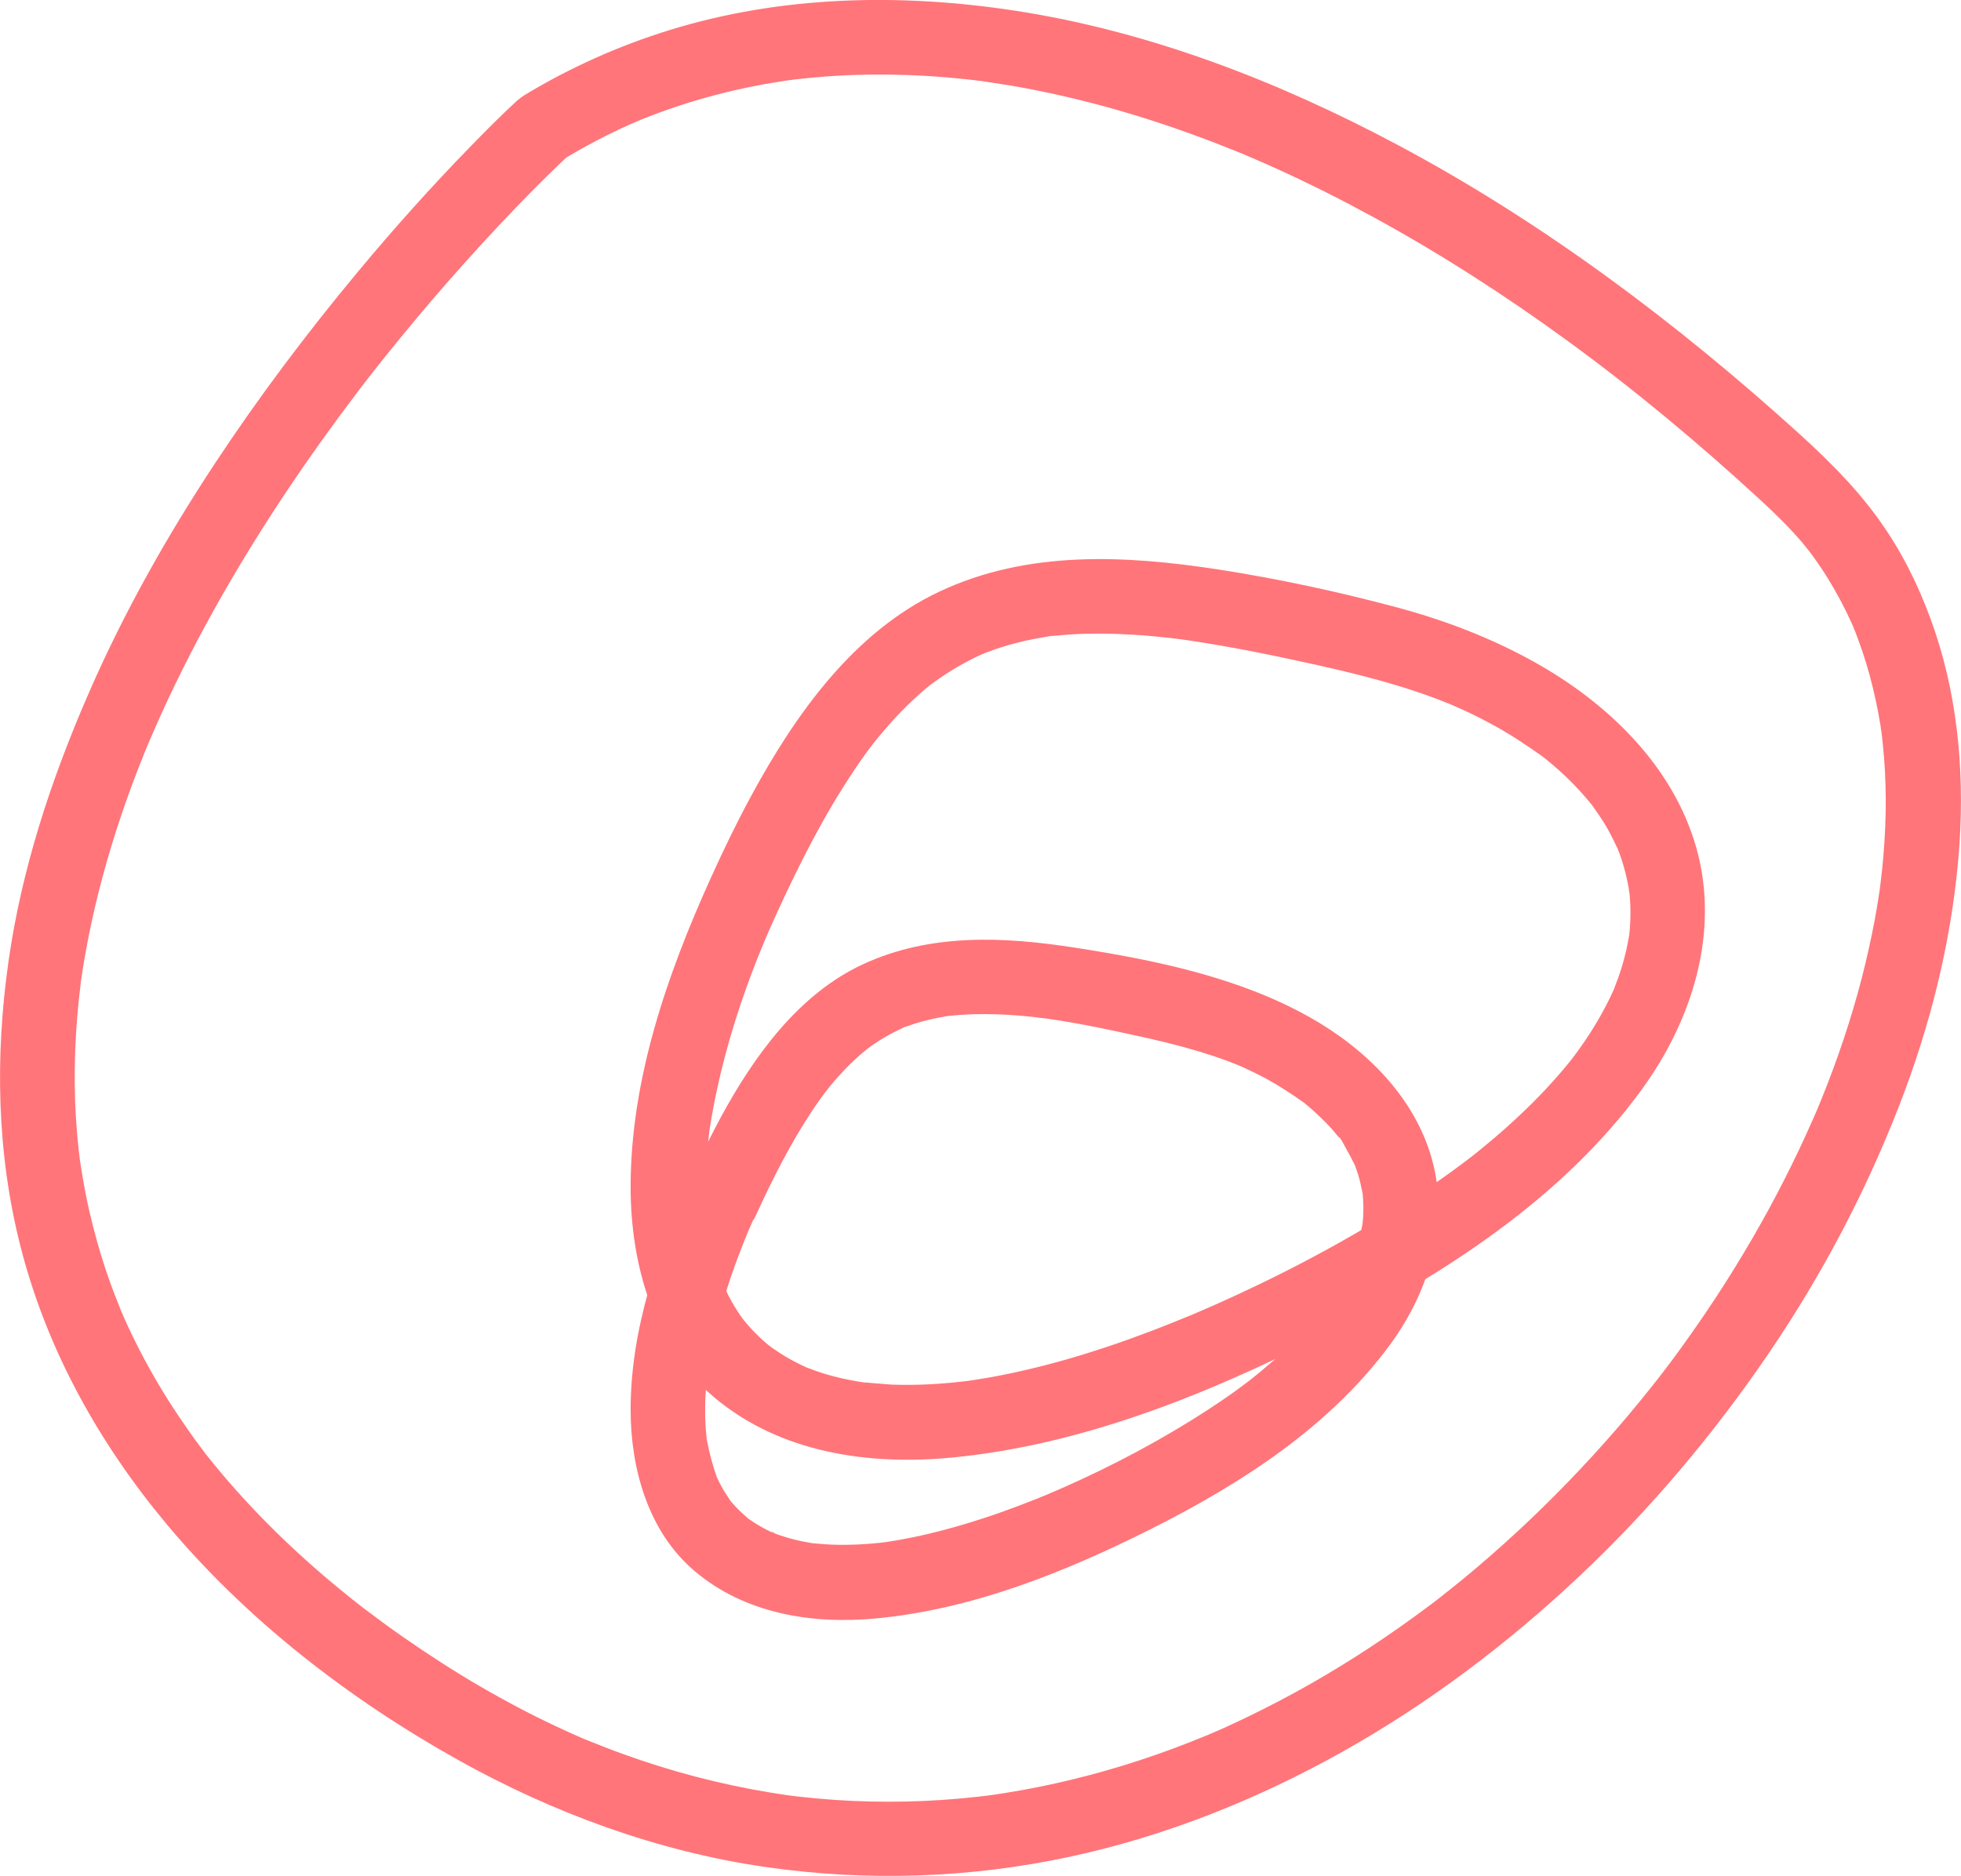
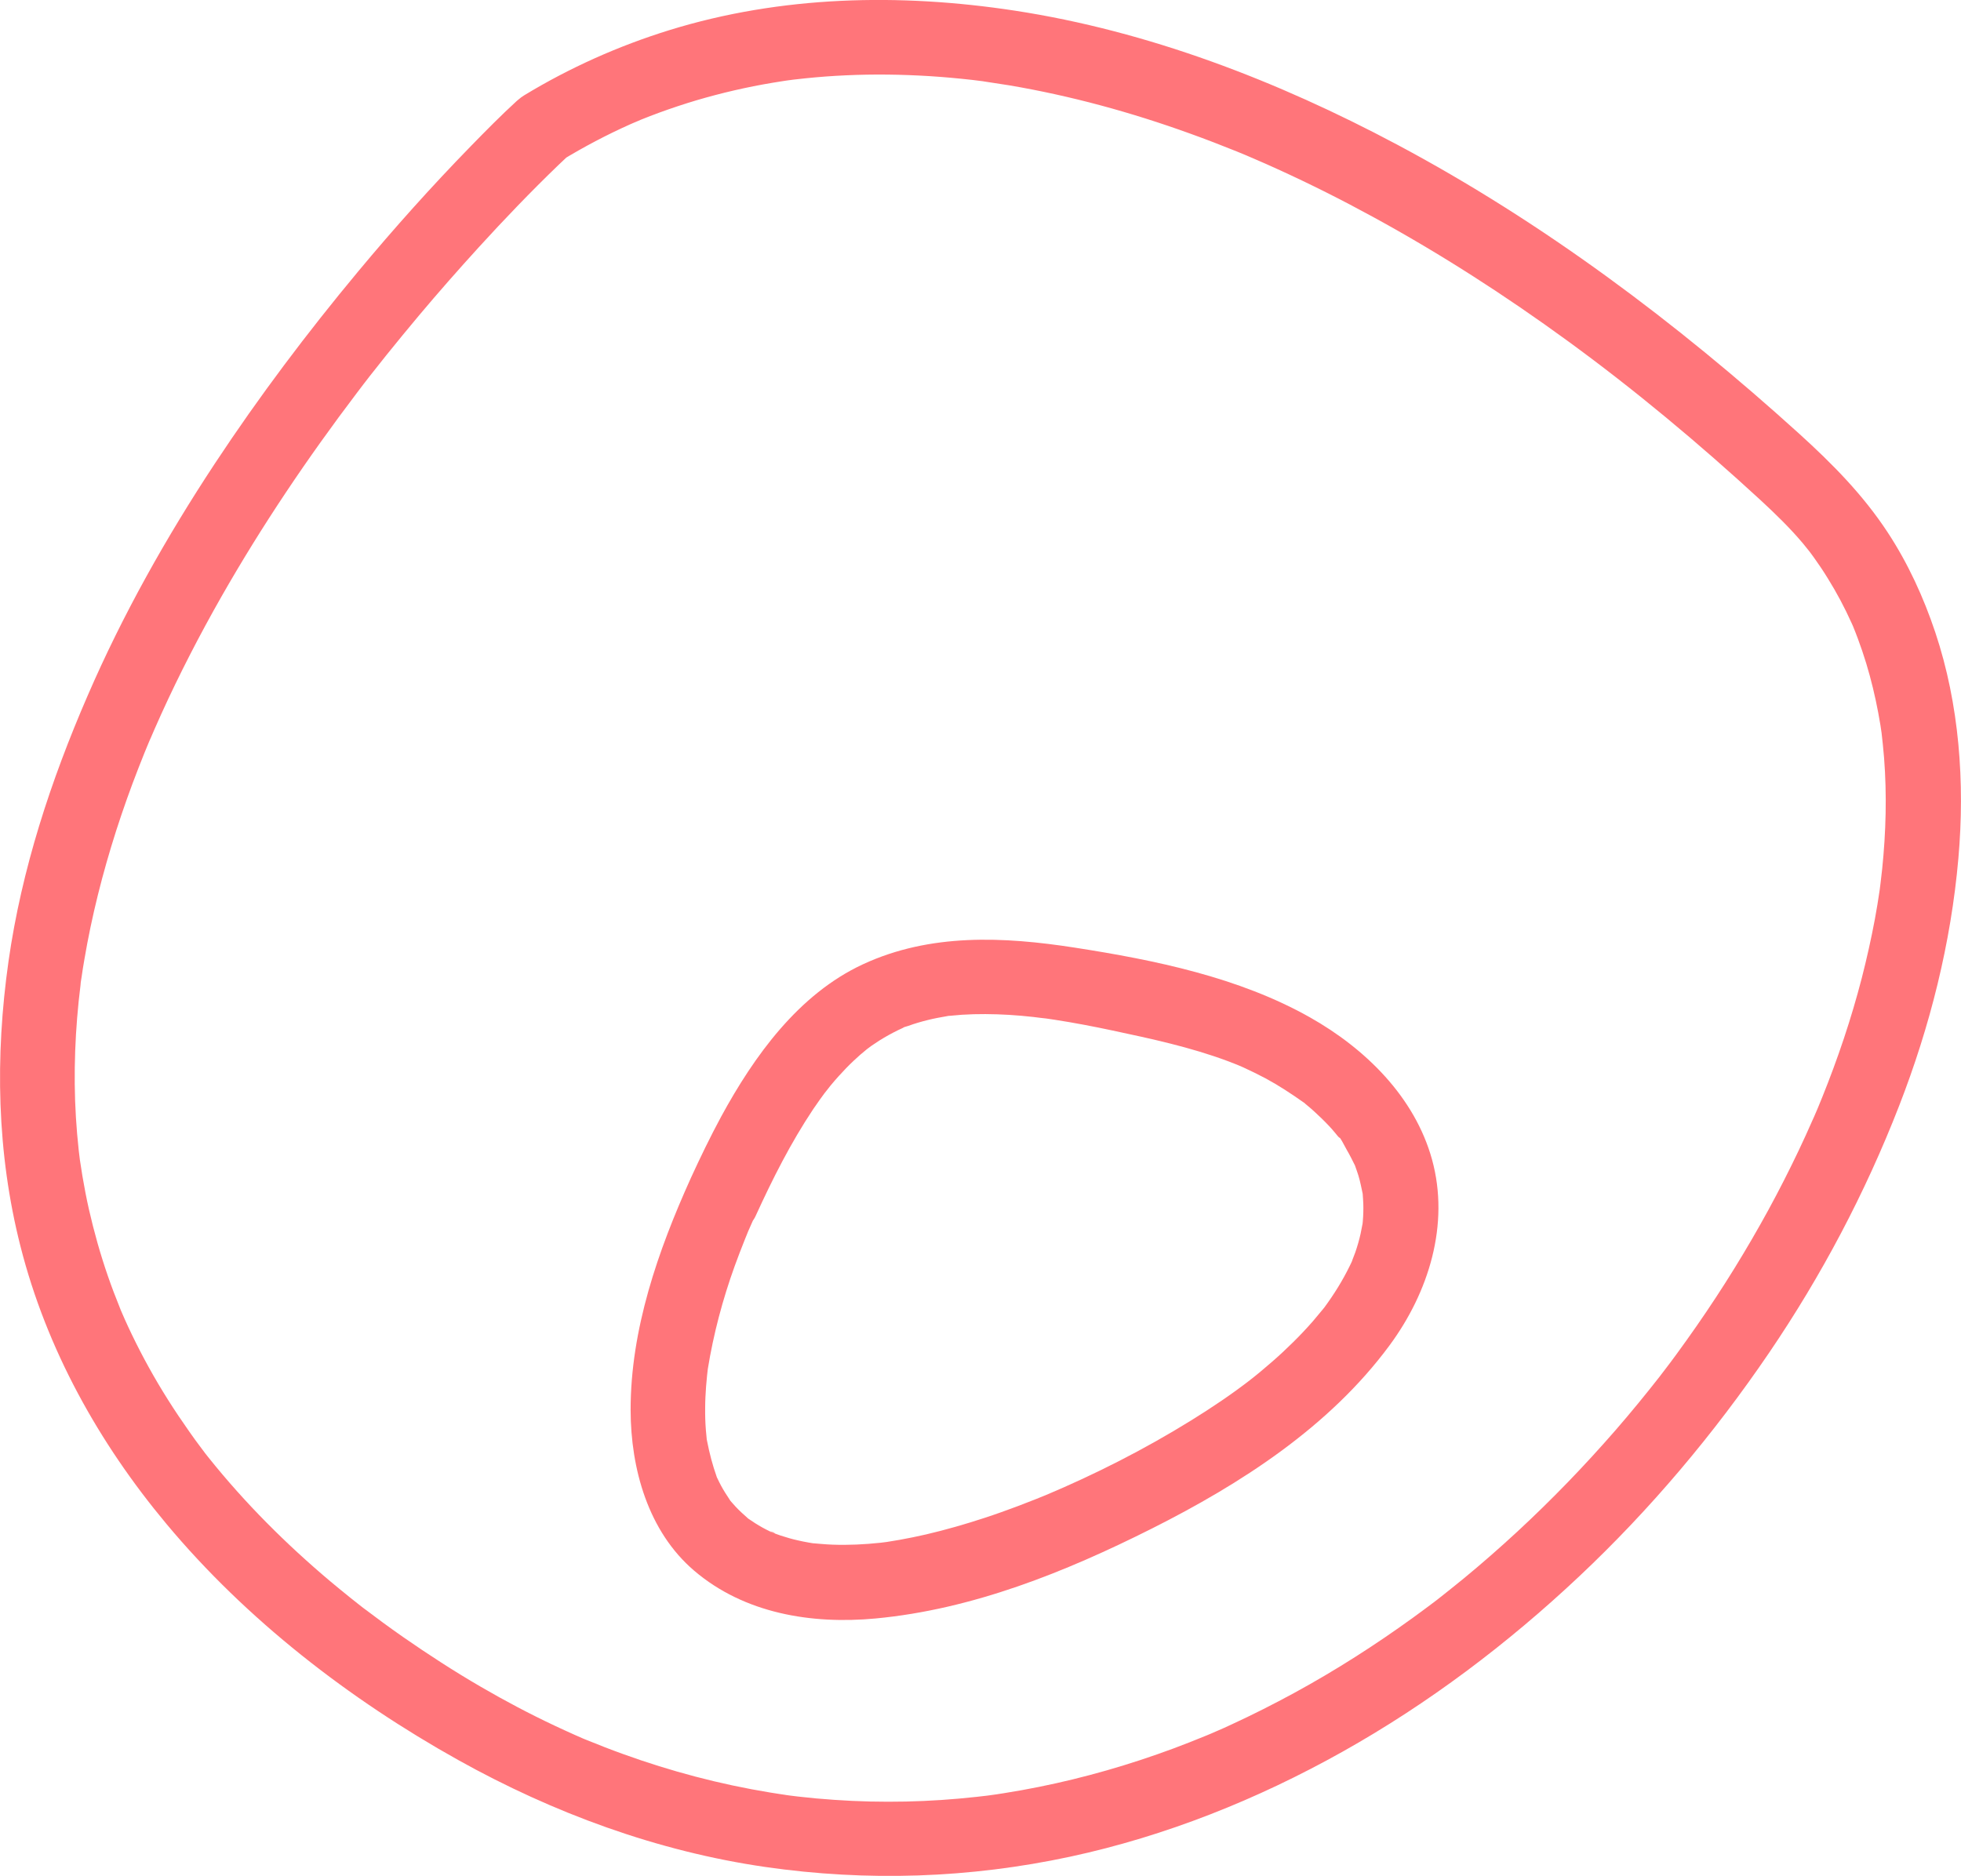
<svg xmlns="http://www.w3.org/2000/svg" version="1.1" id="Layer_1" x="0px" y="0px" viewBox="0 0 196 187.53" style="enable-background:new 0 0 196 187.53;" xml:space="preserve">
  <style type="text/css">
	.svgicon{fill:#FF757A;}
</style>
  <g>
    <g>
      <g>
        <g>
          <path class="svgicon" d="M51.63,10.11c-1.58,1.45-3.09,2.98-4.59,4.52c-3.91,4.01-7.65,8.19-11.23,12.49      c-5.11,6.14-9.93,12.54-14.33,19.21c-4.86,7.37-9.21,15.1-12.72,23.21c-3.69,8.5-6.6,17.36-7.91,26.56      c-1.35,9.51-1.18,19.15,1.2,28.5c2.61,10.27,7.82,19.63,14.58,27.73c8,9.59,18.29,17.54,29.17,23.61      c9.5,5.3,19.91,9.13,30.69,10.69c10.17,1.47,20.42,1.13,30.48-1.03c9.53-2.05,18.72-5.73,27.21-10.49      c8.57-4.8,16.5-10.79,23.65-17.52c7.13-6.71,13.48-14.26,18.99-22.36c5.24-7.71,9.61-15.98,12.99-24.67      c3.09-7.94,5.19-16.27,5.93-24.77c0.66-7.54,0.1-15.37-2.31-22.58c-1.17-3.5-2.73-6.9-4.75-9.98c-2.48-3.78-5.54-6.87-8.87-9.89      c-12.23-11.08-25.59-21.12-40.18-28.89C127.7,8.1,114.81,3.11,101.4,1.06c-11.49-1.75-23.32-1.5-34.49,1.95      c-5.07,1.57-9.98,3.76-14.52,6.52c-1.73,1.05-2.38,3.36-1.35,5.13c1.01,1.73,3.39,2.4,5.13,1.35c2.19-1.33,4.46-2.53,6.81-3.58      c0.26-0.12,0.52-0.23,0.78-0.34c-0.85,0.38,0.09-0.03,0.29-0.12c0.62-0.25,1.24-0.49,1.87-0.72c1.21-0.44,2.44-0.85,3.68-1.22      c2.51-0.74,5.06-1.33,7.64-1.76c0.29-0.05,0.58-0.1,0.87-0.14c0.12-0.02,1.19-0.18,0.67-0.1c-0.5,0.07,0.39-0.05,0.53-0.07      c0.39-0.05,0.79-0.09,1.18-0.13c1.35-0.14,2.7-0.24,4.05-0.3c2.78-0.13,5.57-0.09,8.35,0.08c1.43,0.09,2.86,0.22,4.29,0.38      c0.32,0.04,0.64,0.08,0.96,0.12c0.12,0.01,0.8,0.11,0.31,0.04C98,8.09,98.54,8.17,98.6,8.18c0.76,0.11,1.52,0.23,2.27,0.35      c6.15,1.04,12.2,2.7,18.07,4.82c1.56,0.56,3.11,1.16,4.65,1.78c0.35,0.14,0.69,0.28,1.04,0.43c0.4,0.17,0.05,0.02-0.03-0.01      c0.23,0.1,0.46,0.2,0.7,0.3c0.82,0.35,1.63,0.71,2.44,1.08c3.23,1.47,6.41,3.07,9.52,4.77c6.74,3.68,13.21,7.85,19.41,12.37      c6.7,4.88,13.13,10.25,19.29,15.92c1.49,1.38,2.94,2.78,4.25,4.34c0.24,0.29,0.47,0.59,0.71,0.88c0.38,0.46-0.54-0.73-0.07-0.09      c0.15,0.2,0.3,0.4,0.44,0.6c0.49,0.68,0.96,1.38,1.4,2.1c0.89,1.43,1.68,2.92,2.37,4.45c0.08,0.17,0.15,0.34,0.23,0.51      c0.26,0.58-0.32-0.8-0.09-0.2c0.16,0.41,0.33,0.81,0.48,1.23c0.31,0.83,0.59,1.66,0.85,2.51c0.49,1.62,0.89,3.28,1.2,4.94      c0.08,0.42,0.15,0.83,0.22,1.25c0.04,0.23,0.07,0.45,0.1,0.68c0.13,0.81-0.08-0.73-0.01-0.12c0.1,0.89,0.2,1.78,0.27,2.67      c0.29,3.71,0.19,7.44-0.19,11.14c-0.05,0.46-0.1,0.92-0.16,1.38c-0.02,0.18-0.13,1.02-0.04,0.36c0.09-0.67-0.03,0.19-0.05,0.36      c-0.14,0.97-0.3,1.94-0.48,2.91c-0.37,1.98-0.81,3.94-1.31,5.89c-1.05,4.06-2.39,8.04-3.96,11.93c-0.19,0.48-0.4,0.96-0.59,1.44      c0.26-0.64,0.15-0.35-0.05,0.1c-0.11,0.26-0.22,0.52-0.34,0.77c-0.44,1-0.89,2-1.36,2.98c-0.95,2-1.96,3.98-3.02,5.93      c-2.18,3.99-4.57,7.86-7.17,11.6c-0.66,0.95-1.33,1.89-2.01,2.82c-0.33,0.45-0.66,0.9-1,1.34c-0.18,0.24-0.36,0.48-0.55,0.72      c-0.38,0.5,0.41-0.52-0.12,0.16c-1.44,1.84-2.92,3.65-4.45,5.41c-3.09,3.55-6.36,6.94-9.82,10.14c-1.73,1.6-3.51,3.16-5.33,4.66      c-0.91,0.75-1.84,1.48-2.76,2.21c0.49-0.38,0.25-0.19-0.07,0.05c-0.24,0.19-0.49,0.37-0.73,0.55c-0.49,0.37-0.98,0.73-1.48,1.09      c-3.81,2.76-7.78,5.3-11.91,7.55c-2.06,1.12-4.15,2.18-6.28,3.16c-0.51,0.24-1.02,0.47-1.54,0.69c-0.24,0.1-0.48,0.21-0.71,0.31      c-0.09,0.04-0.51,0.22-0.03,0.01c0.54-0.23-0.16,0.06-0.27,0.11c-1.08,0.45-2.17,0.87-3.26,1.28      c-4.37,1.62-8.87,2.92-13.45,3.84c-1.15,0.23-2.3,0.44-3.45,0.62c-0.26,0.04-0.51,0.08-0.77,0.12      c-0.15,0.02-1.15,0.16-0.53,0.08c0.58-0.08-0.26,0.03-0.41,0.05c-0.35,0.04-0.69,0.08-1.04,0.12c-2.35,0.26-4.71,0.42-7.07,0.47      c-2.39,0.05-4.78,0-7.17-0.17c-1.21-0.08-2.42-0.19-3.62-0.33c-0.27-0.03-0.54-0.06-0.81-0.1c-0.43-0.05-0.72-0.11-0.08-0.01      c-0.63-0.1-1.26-0.18-1.89-0.29c-5.01-0.82-9.93-2.12-14.71-3.85c-1.25-0.45-2.48-0.93-3.7-1.43c-0.88-0.36,0.28,0.13-0.34-0.14      c-0.27-0.12-0.55-0.24-0.82-0.36c-0.64-0.29-1.29-0.58-1.92-0.88c-2.53-1.19-5.01-2.5-7.43-3.91c-2.67-1.55-5.26-3.23-7.79-4.99      c-1.36-0.95-2.69-1.93-4.01-2.93c-0.49-0.37,0.39,0.3-0.09-0.07c-0.14-0.11-0.28-0.22-0.42-0.33c-0.28-0.22-0.56-0.44-0.83-0.66      c-0.64-0.51-1.26-1.03-1.89-1.55c-4.42-3.72-8.53-7.82-12.14-12.33c-0.12-0.15-0.7-0.88-0.44-0.56      c0.27,0.35-0.25-0.33-0.33-0.44c-0.41-0.54-0.81-1.09-1.2-1.65c-0.74-1.05-1.46-2.12-2.14-3.2c-1.32-2.09-2.52-4.26-3.59-6.48      c-0.25-0.52-0.5-1.05-0.73-1.57c-0.13-0.28-0.25-0.57-0.37-0.85c-0.26-0.59,0.24,0.61-0.08-0.2c-0.44-1.09-0.86-2.18-1.24-3.29      c-0.75-2.17-1.37-4.38-1.88-6.62c-0.25-1.1-0.46-2.21-0.65-3.32c-0.09-0.53-0.17-1.07-0.25-1.6c-0.11-0.72,0.09,0.73,0,0.01      c-0.04-0.33-0.08-0.66-0.12-0.98c-0.24-2.21-0.38-4.43-0.4-6.64c-0.02-2.21,0.06-4.42,0.24-6.62c0.09-1.1,0.2-2.2,0.34-3.29      c0.03-0.28,0.06-1.19,0.01-0.1c0.01-0.24,0.07-0.49,0.1-0.73c0.08-0.57,0.17-1.13,0.27-1.7c0.74-4.37,1.83-8.67,3.18-12.89      c0.68-2.11,1.42-4.2,2.23-6.27c0.19-0.5,0.39-0.99,0.59-1.49c0.09-0.23,0.19-0.46,0.28-0.68c0.05-0.13,0.47-1.12,0.24-0.57      c-0.23,0.53,0.09-0.22,0.15-0.34c0.11-0.26,0.23-0.53,0.34-0.79c0.23-0.52,0.46-1.05,0.7-1.57c1.81-3.98,3.82-7.87,5.98-11.67      c4.05-7.11,8.63-13.9,13.57-20.41c0.27-0.36,0.55-0.72,0.82-1.08c0.14-0.19-0.53,0.68-0.08,0.11c0.17-0.22,0.34-0.43,0.5-0.65      c0.56-0.71,1.12-1.42,1.68-2.12c1.08-1.34,2.17-2.67,3.27-3.98c1.94-2.31,3.93-4.57,5.96-6.8c2.57-2.82,5.22-5.58,7.96-8.22      c0.37-0.36,0.74-0.71,1.12-1.06c1.49-1.37,1.39-3.91,0-5.3C55.45,8.63,53.13,8.74,51.63,10.11z" />
        </g>
      </g>
    </g>
    <g>
      <g>
        <path class="svgicon" d="M69.05,117.76c-3.28,7.26-6.03,15.13-6.02,23.2c0.01,5.86,1.75,12.13,6.36,16.06     c5.01,4.27,11.71,5.37,18.12,4.77c9.71-0.91,18.96-4.64,27.6-8.98c8.93-4.49,17.77-10.18,23.78-18.33     c3.9-5.28,6.03-12.08,4.24-18.57c-1.73-6.26-6.67-11.09-12.2-14.21c-7.1-4.01-15.52-5.73-23.5-6.97     c-7.14-1.11-14.46-1.45-21.17,1.66c-6.45,2.99-10.89,9.18-14.19,15.25C70.99,113.64,70,115.69,69.05,117.76     c-0.84,1.84-0.53,4.04,1.35,5.13c1.61,0.94,4.29,0.51,5.13-1.35c1.68-3.68,3.51-7.31,5.76-10.68c0.45-0.67,0.92-1.31,1.4-1.96     c-0.61,0.84,0.13-0.15,0.28-0.33c0.29-0.35,0.58-0.69,0.88-1.02c0.47-0.52,0.96-1.03,1.47-1.51c0.22-0.21,0.44-0.41,0.67-0.61     c0.14-0.12,1.14-0.94,0.64-0.55c-0.51,0.4,0.35-0.25,0.49-0.35c0.26-0.18,0.53-0.36,0.8-0.53c0.59-0.37,1.21-0.71,1.84-1.02     c0.16-0.08,0.32-0.14,0.47-0.22c0.34-0.17,0.13-0.24-0.32,0.13c0.2-0.17,0.64-0.25,0.88-0.34c0.63-0.23,1.28-0.42,1.93-0.58     c0.64-0.16,1.28-0.28,1.93-0.39c1.06-0.18-0.75,0.06,0.34-0.04c0.38-0.04,0.77-0.07,1.15-0.1c1.57-0.1,3.14-0.08,4.71,0.01     c0.81,0.05,1.62,0.12,2.42,0.21c0.42,0.05,0.84,0.11,1.26,0.15c0.6,0.06-0.94-0.14,0.01,0c0.29,0.04,0.59,0.09,0.88,0.13     c1.94,0.3,3.88,0.67,5.8,1.08c3.86,0.82,7.75,1.66,11.46,3.04c0.41,0.16,0.82,0.32,1.24,0.48c-0.77-0.3-0.04-0.02,0.3,0.14     c0.77,0.35,1.52,0.72,2.26,1.11c1.33,0.72,2.58,1.54,3.81,2.41c0.27,0.19,0.39,0.09-0.22-0.17c0.15,0.07,0.31,0.24,0.44,0.35     c0.26,0.21,0.51,0.43,0.76,0.65c0.53,0.48,1.05,0.98,1.54,1.5c0.19,0.2,0.38,0.41,0.56,0.63c0.11,0.13,0.22,0.27,0.33,0.4     c0.35,0.42,0.27,0.01-0.15-0.19c0.39,0.19,0.84,1.21,1.06,1.58c0.3,0.51,0.56,1.04,0.82,1.56c0.37,0.75-0.29-0.83,0.03,0.09     c0.1,0.3,0.22,0.6,0.31,0.91c0.18,0.59,0.29,1.18,0.42,1.78c0.19,0.82-0.06-0.93,0.01,0.06c0.02,0.32,0.05,0.65,0.06,0.97     c0.02,0.59,0,1.19-0.05,1.78c-0.01,0.17-0.04,0.33-0.05,0.5c-0.03,0.5,0.2-1.01,0.03-0.29c-0.08,0.34-0.12,0.68-0.2,1.02     c-0.14,0.63-0.32,1.25-0.53,1.86c-0.11,0.32-0.25,0.62-0.35,0.94c-0.16,0.49,0.42-0.87,0.07-0.16c-0.1,0.21-0.19,0.42-0.3,0.63     c-0.7,1.43-1.55,2.79-2.49,4.07c-0.11,0.15-0.22,0.29-0.33,0.43c0.51-0.67,0.19-0.25,0.07-0.11c-0.31,0.36-0.6,0.73-0.91,1.09     c-0.63,0.72-1.28,1.41-1.96,2.08c-0.69,0.68-1.39,1.34-2.12,1.97c-0.38,0.33-0.77,0.66-1.16,0.99c-0.18,0.15-0.36,0.29-0.54,0.44     c-0.1,0.08-0.85,0.67-0.36,0.29c-1.93,1.5-3.97,2.87-6.04,4.15c-4.65,2.88-9.57,5.38-14.61,7.5c0.43-0.18-0.7,0.28-0.9,0.36     c-0.58,0.23-1.17,0.46-1.75,0.68c-1.12,0.42-2.25,0.83-3.39,1.2c-1.92,0.63-3.87,1.19-5.84,1.65c-0.87,0.2-1.75,0.38-2.64,0.54     c-0.42,0.07-0.85,0.14-1.27,0.21c-0.69,0.11,0.06-0.01,0.17-0.02c-0.27,0.03-0.54,0.07-0.81,0.1c-1.59,0.17-3.2,0.25-4.8,0.19     c-0.69-0.02-1.38-0.1-2.07-0.15c-0.78-0.06,0.74,0.13,0.23,0.03c-0.18-0.03-0.36-0.06-0.54-0.09c-0.35-0.06-0.69-0.13-1.04-0.21     c-0.6-0.13-1.18-0.3-1.76-0.49c-0.28-0.09-0.55-0.2-0.83-0.3c-0.63-0.22,0.23-0.08,0.27,0.12c-0.01-0.06-0.46-0.21-0.52-0.24     c-0.5-0.24-0.99-0.51-1.46-0.81c-0.2-0.13-0.4-0.27-0.6-0.4c-0.76-0.51,0.64,0.59-0.16-0.12c-0.42-0.37-0.84-0.75-1.22-1.16     c-0.16-0.17-0.31-0.35-0.47-0.53c-0.59-0.69,0.48,0.74-0.11-0.16c-0.3-0.45-0.59-0.9-0.85-1.38c-0.13-0.24-0.25-0.49-0.37-0.74     c-0.42-0.84,0.26,0.75-0.06-0.13c-0.42-1.18-0.73-2.37-0.97-3.6c-0.19-1.01,0.06,0.81-0.04-0.25c-0.03-0.28-0.06-0.57-0.08-0.85     c-0.06-0.74-0.08-1.49-0.07-2.23c0-0.71,0.04-1.41,0.09-2.12c0.03-0.37,0.06-0.73,0.1-1.1c0.02-0.21,0.05-0.41,0.07-0.62     c0.08-0.76-0.13,0.82,0-0.01c0.57-3.52,1.48-6.95,2.69-10.31c0.33-0.9,0.67-1.8,1.03-2.69c0.1-0.25,0.21-0.51,0.31-0.76     c-0.06,0.14-0.28,0.64,0.01-0.03c0.23-0.52,0.46-1.04,0.69-1.56c0.83-1.84,0.53-4.03-1.35-5.13     C72.57,115.47,69.89,115.9,69.05,117.76z" />
      </g>
    </g>
    <g>
      <g>
-         <path class="svgicon" d="M71.06,87.73c-4.38,9.67-8.03,20.18-8.03,30.92c0,7.7,2.27,15.91,8.36,21.04c6.62,5.57,15.51,6.83,23.89,6     c13.02-1.28,25.47-6.35,37.04-12.21c11.88-6.01,23.78-13.62,31.74-24.52c5.05-6.92,7.88-15.76,5.48-24.23     c-2.33-8.2-8.86-14.45-16.11-18.51c-4.35-2.44-9.1-4.25-13.91-5.53c-5.81-1.55-11.74-2.83-17.67-3.75     c-9.39-1.45-19.16-1.95-27.96,2.2c-8.6,4.05-14.42,12.32-18.82,20.44C73.63,82.24,72.31,84.97,71.06,87.73     c-0.84,1.84-0.53,4.04,1.35,5.13c1.61,0.94,4.29,0.51,5.13-1.35c2.3-5.04,4.81-10.03,7.91-14.63c0.3-0.45,0.61-0.9,0.93-1.34     c0.15-0.22,0.31-0.43,0.47-0.64c0.09-0.13,0.65-0.87,0.33-0.45c-0.32,0.42,0.23-0.29,0.34-0.42c0.16-0.2,0.32-0.39,0.48-0.58     c0.34-0.41,0.69-0.81,1.04-1.21c0.68-0.76,1.39-1.49,2.13-2.19c0.36-0.34,0.72-0.66,1.09-0.98c0.17-0.14,0.34-0.29,0.51-0.43     c0.12-0.1,0.8-0.63,0.31-0.25c-0.49,0.37,0.11-0.08,0.23-0.16c0.17-0.13,0.35-0.25,0.53-0.38c0.41-0.28,0.83-0.56,1.25-0.82     c0.78-0.48,1.58-0.92,2.4-1.32c0.19-0.09,0.38-0.18,0.57-0.27c0.14-0.06,0.82-0.33,0.23-0.1c-0.6,0.23,0.09-0.03,0.23-0.09     c0.26-0.1,0.53-0.2,0.79-0.29c0.84-0.29,1.69-0.55,2.55-0.76c0.92-0.23,1.86-0.4,2.8-0.56c0.77-0.12-0.01-0.14-0.11,0.01     c0.05-0.07,0.68-0.08,0.79-0.09c0.5-0.05,1-0.09,1.5-0.13c2.15-0.14,4.31-0.11,6.46,0.02c1.18,0.07,2.35,0.18,3.52,0.31     c0.57,0.06,1.13,0.14,1.7,0.21c-0.67-0.08-0.22-0.03,0.16,0.03c0.39,0.06,0.79,0.12,1.18,0.18c2.69,0.42,5.36,0.93,8.03,1.49     c5.33,1.13,10.72,2.3,15.83,4.24c0.5,0.19,0.98,0.39,1.48,0.59c0.21,0.08-0.63-0.28,0.06,0.03c0.31,0.14,0.63,0.28,0.94,0.42     c0.99,0.45,1.96,0.94,2.92,1.46c1.78,0.96,3.45,2.07,5.09,3.24c0.55,0.4-0.57-0.46-0.04-0.03c0.2,0.17,0.41,0.33,0.61,0.49     c0.37,0.3,0.73,0.62,1.09,0.94c0.69,0.62,1.35,1.27,1.98,1.96c0.28,0.31,0.56,0.62,0.83,0.94c0.16,0.18,0.31,0.37,0.46,0.56     c0.51,0.63-0.36-0.52-0.02-0.03c0.5,0.71,1,1.42,1.44,2.17c0.43,0.74,0.79,1.5,1.16,2.26c0.28,0.58-0.29-0.78-0.08-0.18     c0.06,0.18,0.14,0.36,0.21,0.54c0.15,0.42,0.3,0.85,0.42,1.28c0.23,0.77,0.39,1.55,0.54,2.34c0.02,0.09,0.03,0.19,0.05,0.29     c0.11,0.59-0.07-0.4-0.05-0.42c-0.05,0.1,0.05,0.46,0.06,0.58c0.04,0.42,0.07,0.84,0.08,1.26c0.03,0.86,0,1.72-0.08,2.57     c-0.02,0.2-0.05,0.4-0.07,0.6c-0.01,0.13,0.15-0.93,0-0.09c-0.08,0.44-0.16,0.88-0.26,1.32c-0.21,0.91-0.47,1.81-0.78,2.69     c-0.15,0.42-0.33,0.83-0.47,1.25c-0.07,0.21,0.33-0.74,0.02-0.05c-0.13,0.28-0.26,0.57-0.39,0.84c-0.93,1.92-2.05,3.74-3.31,5.46     c-0.1,0.14-0.65,0.87-0.36,0.49c0.31-0.4-0.22,0.27-0.3,0.38c-0.39,0.48-0.78,0.95-1.18,1.41c-0.85,0.98-1.74,1.92-2.66,2.84     c-0.99,0.98-2.01,1.93-3.06,2.85c-0.51,0.45-1.03,0.88-1.55,1.31c-0.31,0.26-0.63,0.51-0.94,0.77c-0.14,0.11-0.96,0.76-0.5,0.4     c-2.65,2.04-5.42,3.92-8.27,5.68c-6.31,3.9-12.98,7.28-19.82,10.18c-0.4,0.17-0.09,0.04-0.01,0c-0.18,0.07-0.36,0.15-0.54,0.22     c-0.42,0.17-0.83,0.34-1.25,0.51c-0.76,0.3-1.52,0.6-2.28,0.89c-1.46,0.55-2.93,1.08-4.41,1.57c-2.71,0.9-5.45,1.69-8.23,2.32     c-1.22,0.28-2.44,0.53-3.67,0.74c-0.61,0.11-1.22,0.19-1.83,0.29c-0.43,0.07,0.29-0.04,0.31-0.04c-0.14,0.02-0.27,0.04-0.41,0.05     c-0.32,0.04-0.63,0.08-0.95,0.11c-2.18,0.23-4.38,0.33-6.58,0.25c-0.27-0.01-2.98-0.24-2.98-0.24c0.01-0.03,0.96,0.15,0.12,0.01     c-0.21-0.03-0.43-0.07-0.64-0.1c-0.49-0.09-0.97-0.18-1.46-0.29c-0.86-0.2-1.71-0.43-2.54-0.72c-0.37-0.13-0.73-0.28-1.1-0.41     c-0.61-0.21,0.76,0.35,0.19,0.08c-0.2-0.1-0.4-0.18-0.6-0.28c-0.73-0.35-1.43-0.73-2.11-1.17c-0.33-0.21-0.65-0.44-0.98-0.66     c-0.51-0.35,0.01-0.12,0.18,0.15c-0.1-0.15-0.35-0.28-0.49-0.4c-0.59-0.5-1.15-1.03-1.67-1.6c-0.26-0.28-0.5-0.58-0.75-0.87     c-0.4-0.46,0.5,0.7,0.15,0.2c-0.12-0.17-0.25-0.34-0.37-0.51c-0.45-0.64-0.85-1.31-1.22-2.01c-0.17-0.33-0.33-0.66-0.49-0.99     c-0.08-0.16-0.28-0.77-0.07-0.15c0.22,0.67-0.07-0.17-0.13-0.34c-0.6-1.57-1.02-3.2-1.3-4.85c-0.04-0.24-0.07-0.48-0.11-0.72     c-0.04-0.24,0.1,0.91,0.03,0.16c-0.05-0.46-0.1-0.93-0.13-1.39c-0.07-0.97-0.1-1.94-0.1-2.91c0.01-1.02,0.05-2.04,0.13-3.06     c0.04-0.49,0.08-0.98,0.13-1.47c0.03-0.29,0.07-0.58,0.1-0.87c0.1-0.88-0.08,0.52,0.02-0.14c0.76-4.85,2.03-9.57,3.69-14.18     c0.45-1.26,0.93-2.51,1.44-3.75c0.12-0.31,0.25-0.61,0.38-0.92c0.02-0.04,0.23-0.55,0.07-0.17c-0.18,0.42,0.1-0.23,0.14-0.32     c0.29-0.68,0.59-1.35,0.9-2.03c0.83-1.84,0.53-4.03-1.35-5.13C74.58,85.44,71.89,85.88,71.06,87.73z" />
-       </g>
+         </g>
    </g>
  </g>
</svg>